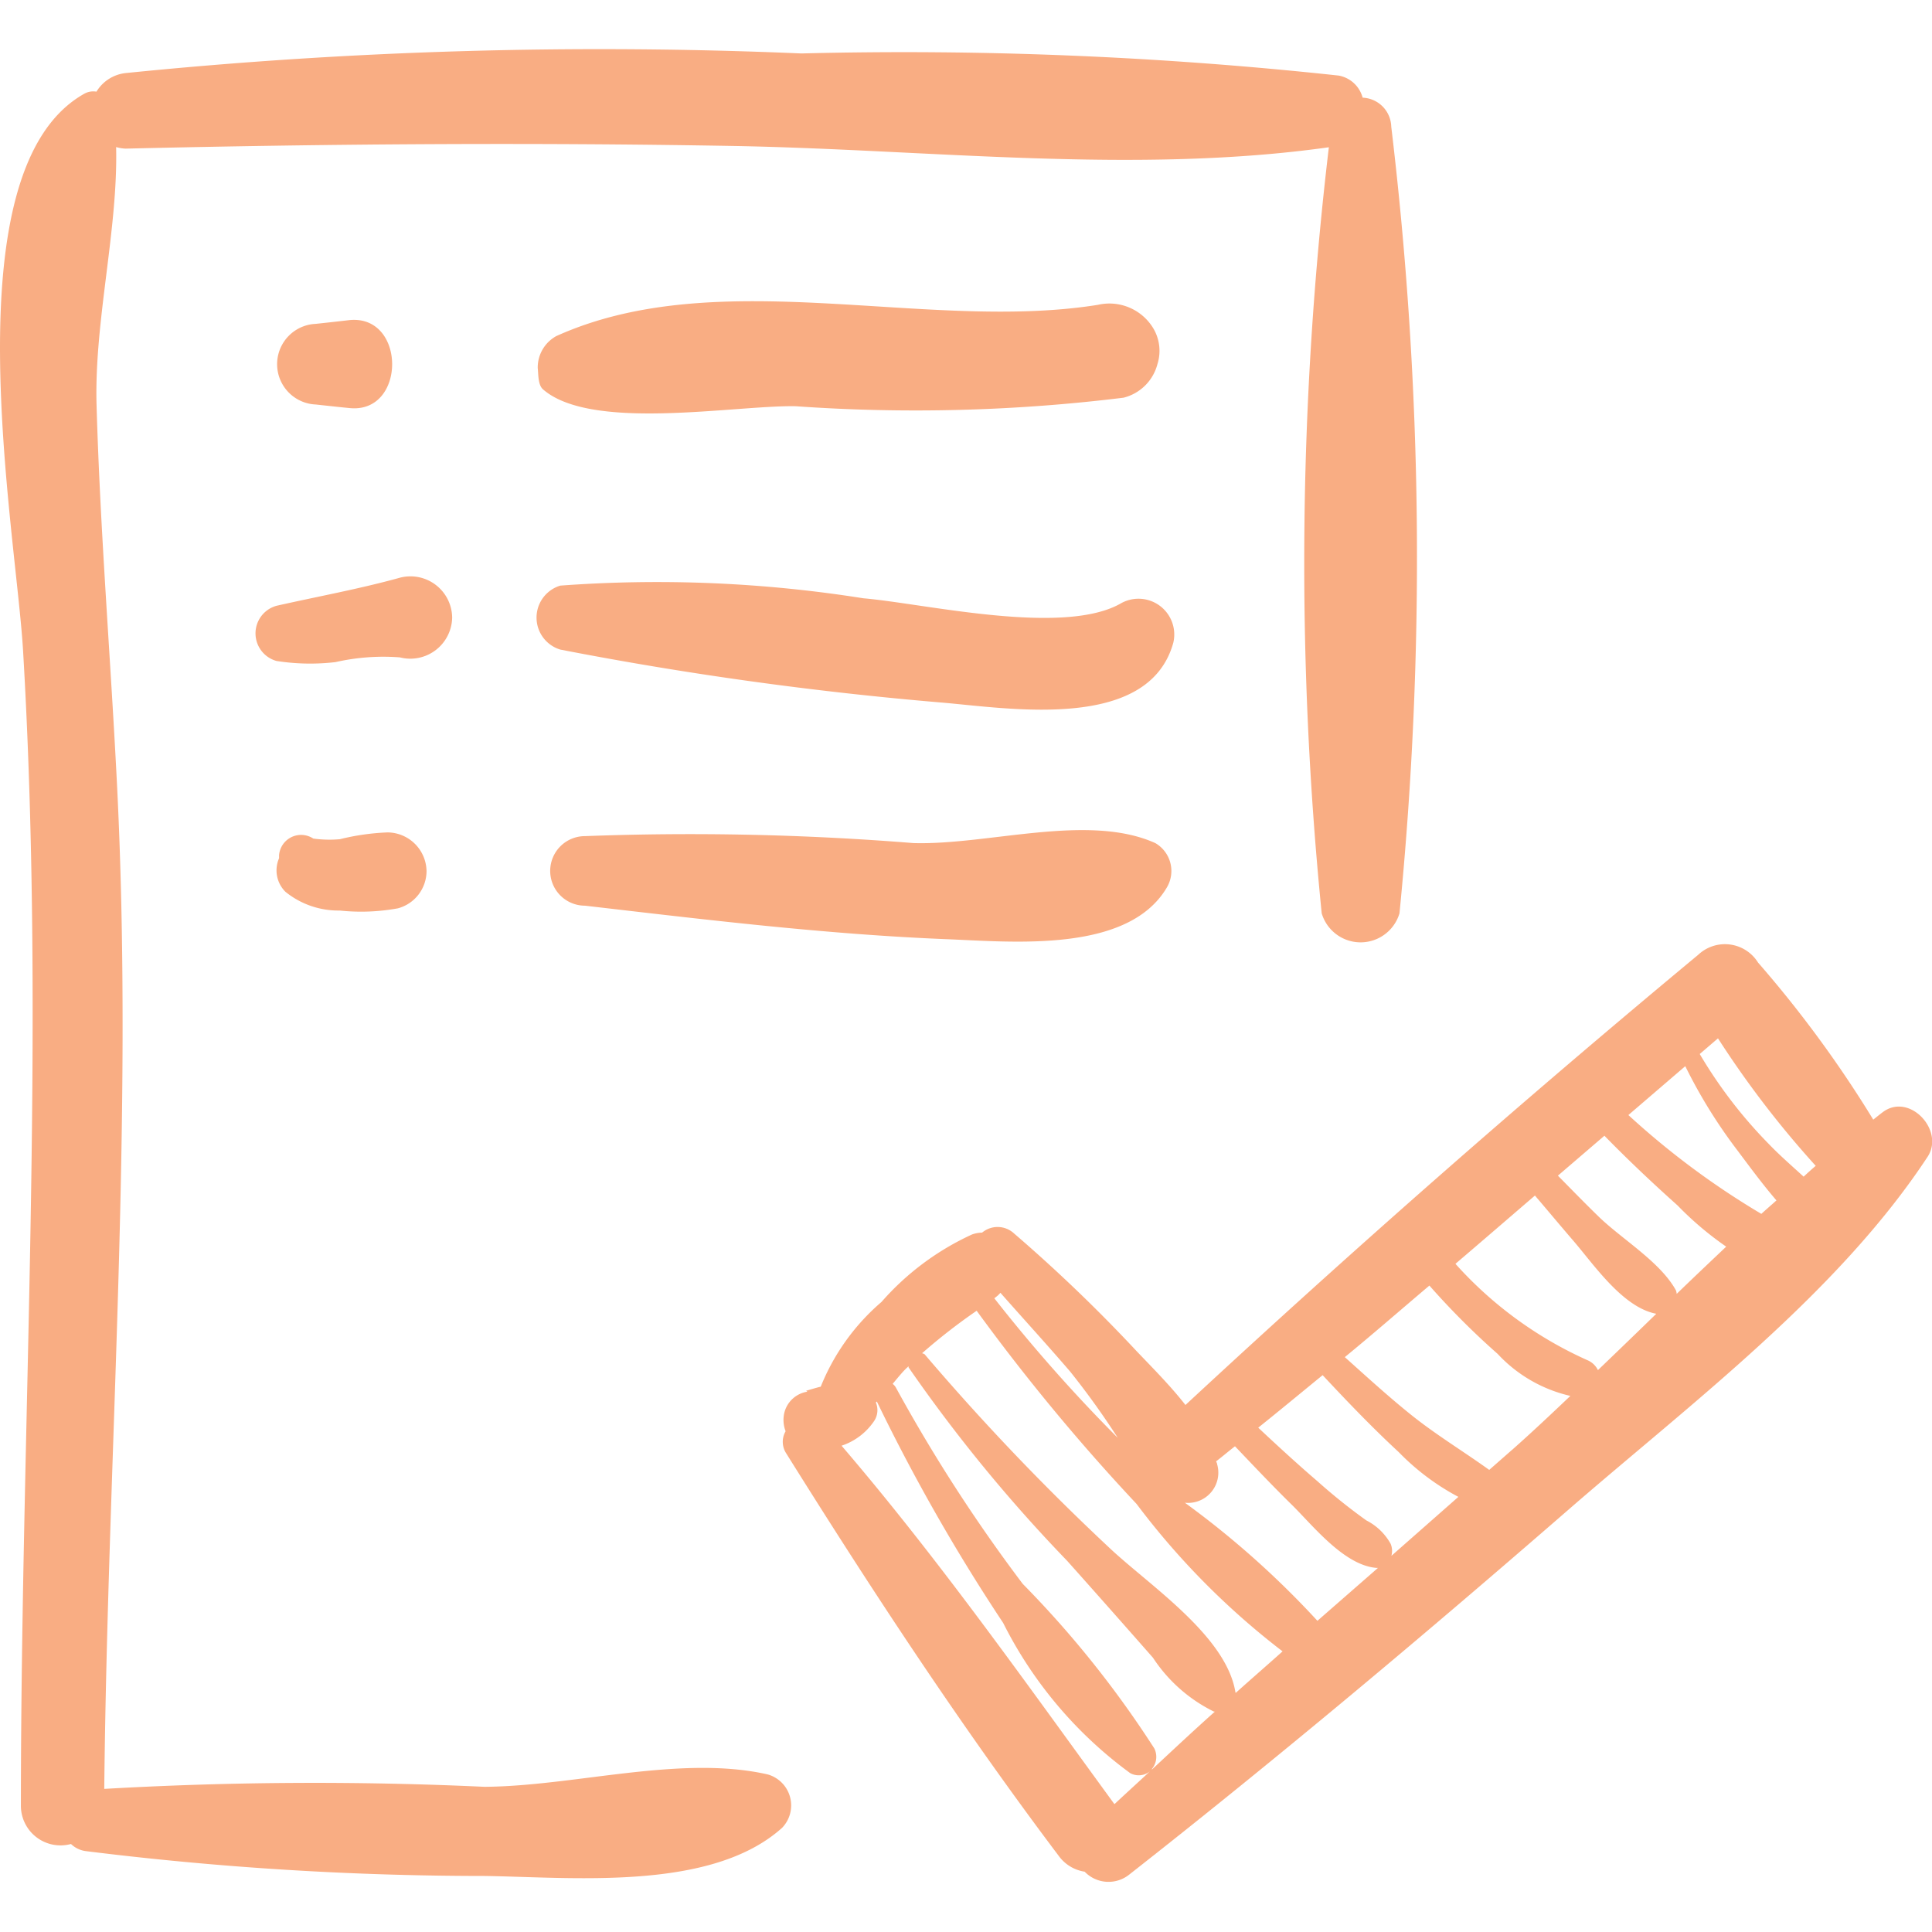
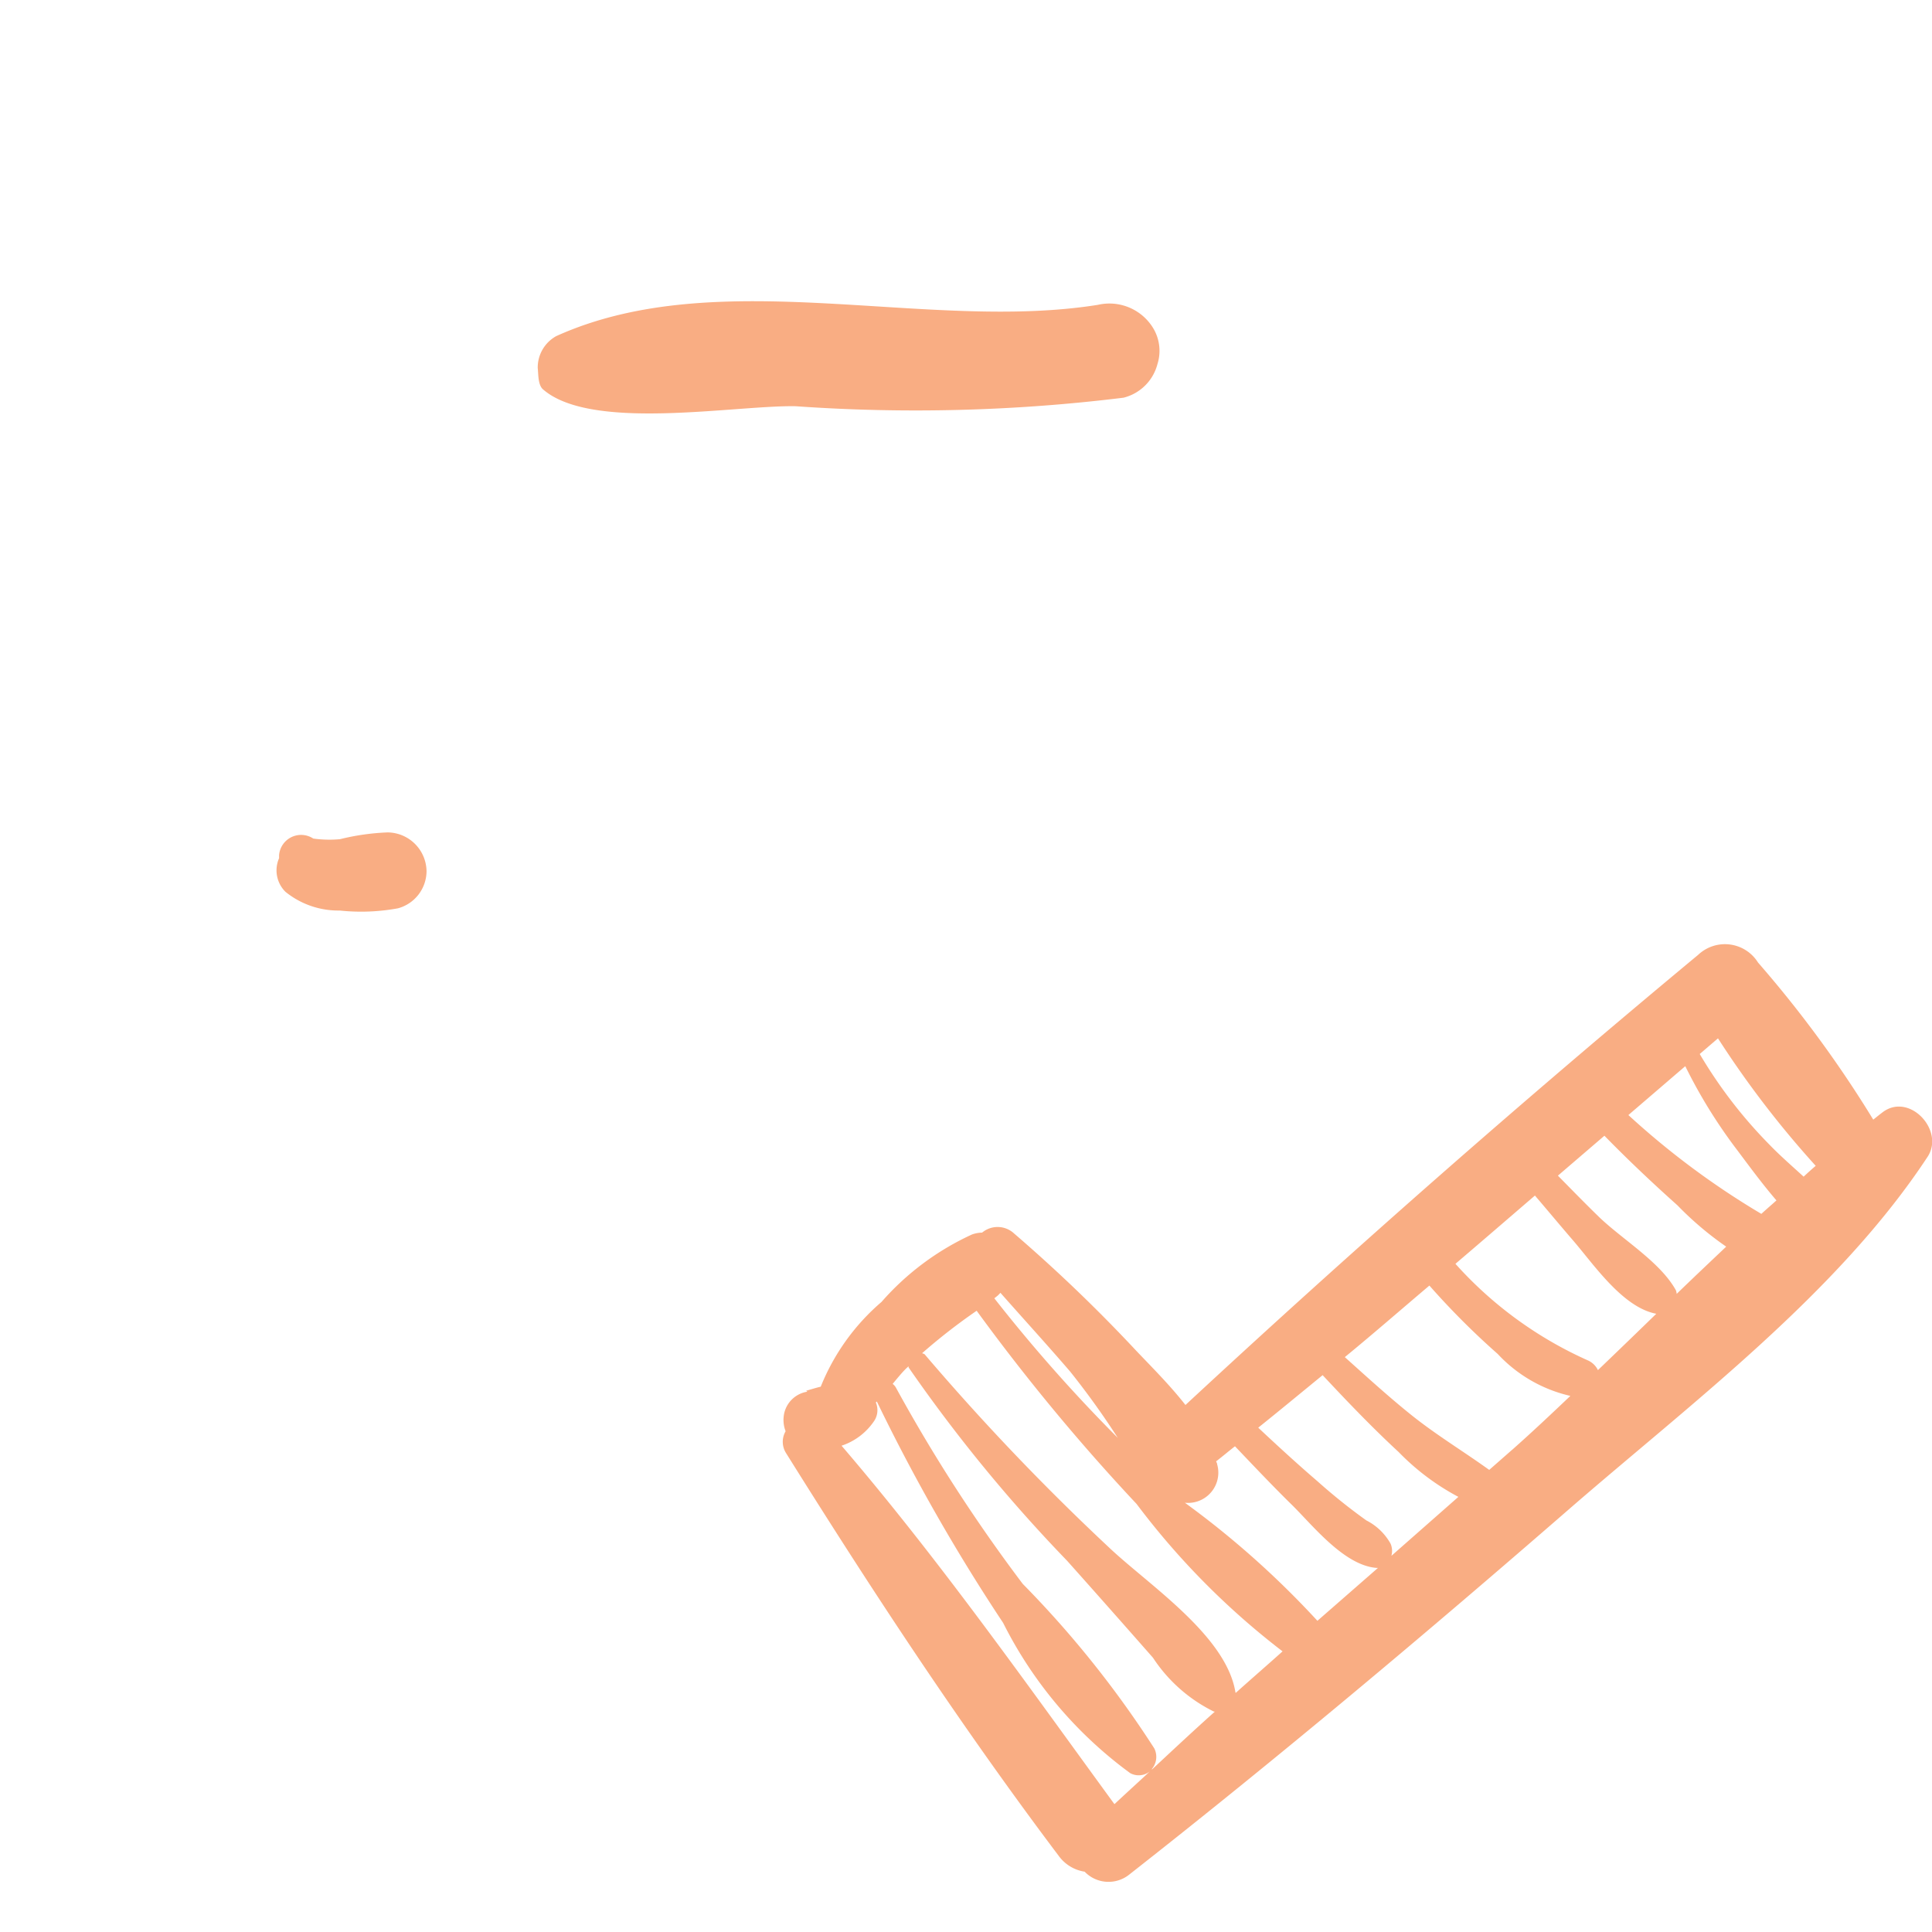
<svg xmlns="http://www.w3.org/2000/svg" id="Frame" width="27" height="27" viewBox="0 0 27 27">
  <rect id="Frame-2" data-name="Frame" width="27" height="27" fill="none" />
  <g id="Group">
    <g id="Group-2" data-name="Group">
      <g id="Group-3" data-name="Group">
-         <path id="Vector" d="M19.443,1.07a.417.417,0,0,0-.4-.405.424.424,0,0,0-.336-.309A56.518,56.518,0,0,0,11.2.047,65.94,65.94,0,0,0,1.757.321a.546.546,0,0,0-.409.26.258.258,0,0,0-.172.03C-.72,1.679.222,6.7.322,8.387.64,13.768.293,19.142.292,24.528a.554.554,0,0,0,.7.542.366.366,0,0,0,.21.1,45.137,45.137,0,0,0,5.571.347c1.24.018,3.167.216,4.156-.672a.45.45,0,0,0-.2-.747c-1.219-.277-2.69.164-3.958.173a51.266,51.266,0,0,0-5.314.029c.048-4.652.41-9.333.181-13.981C1.549,8.527,1.4,6.74,1.349,4.946c-.03-1.165.3-2.433.274-3.591a.538.538,0,0,0,.133.022C4.59,1.31,7.416,1.29,10.25,1.34c2.734.049,5.607.4,8.321.018a49.24,49.24,0,0,0-.1,10.706.567.567,0,0,0,1.087,0A50.657,50.657,0,0,0,19.443,1.07Z" transform="translate(0 0.7)" fill="#f9ad83" />
        <path id="Vector-2" data-name="Vector" d="M15.374,2.346c-.046.034-.09.071-.135.106A16.177,16.177,0,0,0,13.629.257a.545.545,0,0,0-.837-.108Q9.127,3.192,5.627,6.44c-.212-.271-.46-.519-.686-.756a21.7,21.7,0,0,0-1.708-1.64.338.338,0,0,0-.448-.013.437.437,0,0,0-.141.026A3.758,3.758,0,0,0,1.379,5,3.06,3.06,0,0,0,.53,6.184C.463,6.2.4,6.22.326,6.241l.017.013a.393.393,0,0,0-.321.291.437.437,0,0,0,.017.262.294.294,0,0,0,.006.305c1.2,1.92,2.45,3.824,3.813,5.632a.548.548,0,0,0,.36.218.463.463,0,0,0,.624.04c2.1-1.648,4.149-3.37,6.164-5.122C12.712,6.4,14.748,4.873,16,2.969,16.238,2.6,15.745,2.071,15.374,2.346Zm-.937.75c-.058.049-.114.1-.171.153-.167-.153-.337-.3-.489-.459a6.515,6.515,0,0,1-.963-1.255l.255-.219A13.615,13.615,0,0,0,14.437,3.1ZM3,4.914a.439.439,0,0,0,.041-.042c.325.368.656.73.974,1.1a11.13,11.13,0,0,1,.666.927A21.881,21.881,0,0,1,2.956,4.949Zm1.631,7.1C3.4,10.327,2.185,8.6.821,7.009a.885.885,0,0,0,.455-.345A.272.272,0,0,0,1.3,6.405l.014-.014A26.313,26.313,0,0,0,3.079,9.485a5.849,5.849,0,0,0,1.776,2.1.249.249,0,0,0,.275-.025C4.966,11.713,4.8,11.863,4.636,12.017Zm.525-.485a.265.265,0,0,0,.036-.289,14.26,14.26,0,0,0-1.839-2.3A22.352,22.352,0,0,1,1.582,6.2a.168.168,0,0,0-.047-.055c.065-.078.125-.152.18-.207.014-.014.028-.026.042-.039,0,0,0,.01,0,.015A21.5,21.5,0,0,0,3.973,8.617c.4.448.8.9,1.2,1.355a2.155,2.155,0,0,0,.852.753s.009,0,.013,0C5.74,10.991,5.451,11.262,5.161,11.532Zm1.17-1.07c-.126-.8-1.226-1.512-1.777-2.037A33.048,33.048,0,0,1,1.985,5.735c-.011-.013-.026-.012-.038-.019a8.177,8.177,0,0,1,.762-.593,28.275,28.275,0,0,0,2.235,2.7,10.655,10.655,0,0,0,2.04,2.06C6.767,10.078,6.547,10.268,6.331,10.462ZM7.471,9.456a12.537,12.537,0,0,0-1.852-1.65.423.423,0,0,0,.451-.537c0-.014-.01-.028-.014-.042.089-.068.174-.141.263-.21.267.28.532.561.809.832.3.3.727.836,1.173.868.006,0,.01,0,.016,0Zm1.034-.908a.258.258,0,0,0-.011-.169.807.807,0,0,0-.339-.326,8.055,8.055,0,0,1-.684-.548c-.282-.242-.556-.494-.827-.748.3-.24.6-.489.9-.734.344.368.692.732,1.062,1.074a3.35,3.35,0,0,0,.835.627Zm1.687-1.482-.32.281c-.371-.267-.76-.5-1.118-.791-.309-.25-.6-.516-.9-.785.4-.328.788-.667,1.182-1a10.748,10.748,0,0,0,.954.955,1.992,1.992,0,0,0,1.016.587C10.739,6.567,10.468,6.822,10.193,7.066Zm1.2-1.112a.285.285,0,0,0-.145-.139A5.483,5.483,0,0,1,9.4,4.467c.372-.317.741-.636,1.111-.954.181.212.36.427.542.638.286.333.688.927,1.154,1.014Q11.8,5.561,11.39,5.954Zm1.1-1.067a.206.206,0,0,0-.011-.05c-.221-.4-.754-.713-1.083-1.033-.192-.187-.378-.378-.566-.569l.65-.558c.329.337.671.66,1.021.973a4.523,4.523,0,0,0,.681.577C12.953,4.446,12.721,4.665,12.492,4.887Zm-.674-2.5.794-.682a7.171,7.171,0,0,0,.728,1.176c.168.224.349.471.546.7-.07.063-.141.124-.211.188A11.166,11.166,0,0,1,11.818,2.389Z" transform="translate(10.94 13.195)" fill="#f9ad83" />
-         <path id="Vector-3" data-name="Vector" d="M1.018,0C.86.019.7.036.544.053a.564.564,0,0,0,0,1.127c.158.017.316.035.474.05C1.809,1.309,1.809-.074,1.018,0Z" transform="translate(3.869 4.473)" fill="#f9ad83" />
        <path id="Vector-4" data-name="Vector" d="M8.591.361a.716.716,0,0,0-.762-.31c-2.4.384-5.3-.588-7.57.437A.5.5,0,0,0,0,.936c.01.077,0,.239.078.3.682.586,2.674.217,3.526.232a23.777,23.777,0,0,0,4.582-.119A.653.653,0,0,0,8.66.881.614.614,0,0,0,8.591.361Z" transform="translate(7.515 4.209)" fill="#f9ad83" />
-         <path id="Vector-5" data-name="Vector" d="M2.01.021C1.448.177.858.284.287.413a.4.4,0,0,0,0,.771,3.03,3.03,0,0,0,.825.016,3.021,3.021,0,0,1,.9-.066A.585.585,0,0,0,2.742.577.583.583,0,0,0,2.01.021Z" transform="translate(3.577 8.053)" fill="#f9ad83" />
-         <path id="Vector-6" data-name="Vector" d="M8.175.321c-.8.468-2.737.008-3.607-.067A18.416,18.416,0,0,0,.333.077a.467.467,0,0,0,0,.894,49.928,49.928,0,0,0,5.326.74C6.6,1.79,8.553,2.124,8.9.876A.5.5,0,0,0,8.175.321Z" transform="translate(7.497 8.107)" fill="#f9ad83" />
        <path id="Vector-7" data-name="Vector" d="M1.551,0A3.282,3.282,0,0,0,.883.095,1.641,1.641,0,0,1,.511.086.309.309,0,0,0,.033.318c0,.032,0,.045,0,.043A.422.422,0,0,0,.122.83a1.176,1.176,0,0,0,.76.262,2.848,2.848,0,0,0,.812-.031.541.541,0,0,0,.4-.519A.55.55,0,0,0,1.551,0Z" transform="translate(3.867 11.633)" fill="#f9ad83" />
-         <path id="Vector-8" data-name="Vector" d="M8.441.182C7.5-.243,6.1.213,5.057.181A38.946,38.946,0,0,0,.469.084a.486.486,0,0,0,0,.972c1.672.194,3.363.4,5.046.468.932.037,2.547.2,3.088-.726A.451.451,0,0,0,8.441.182Z" transform="translate(7.706 11.601)" fill="#f9ad83" />
      </g>
    </g>
  </g>
</svg>